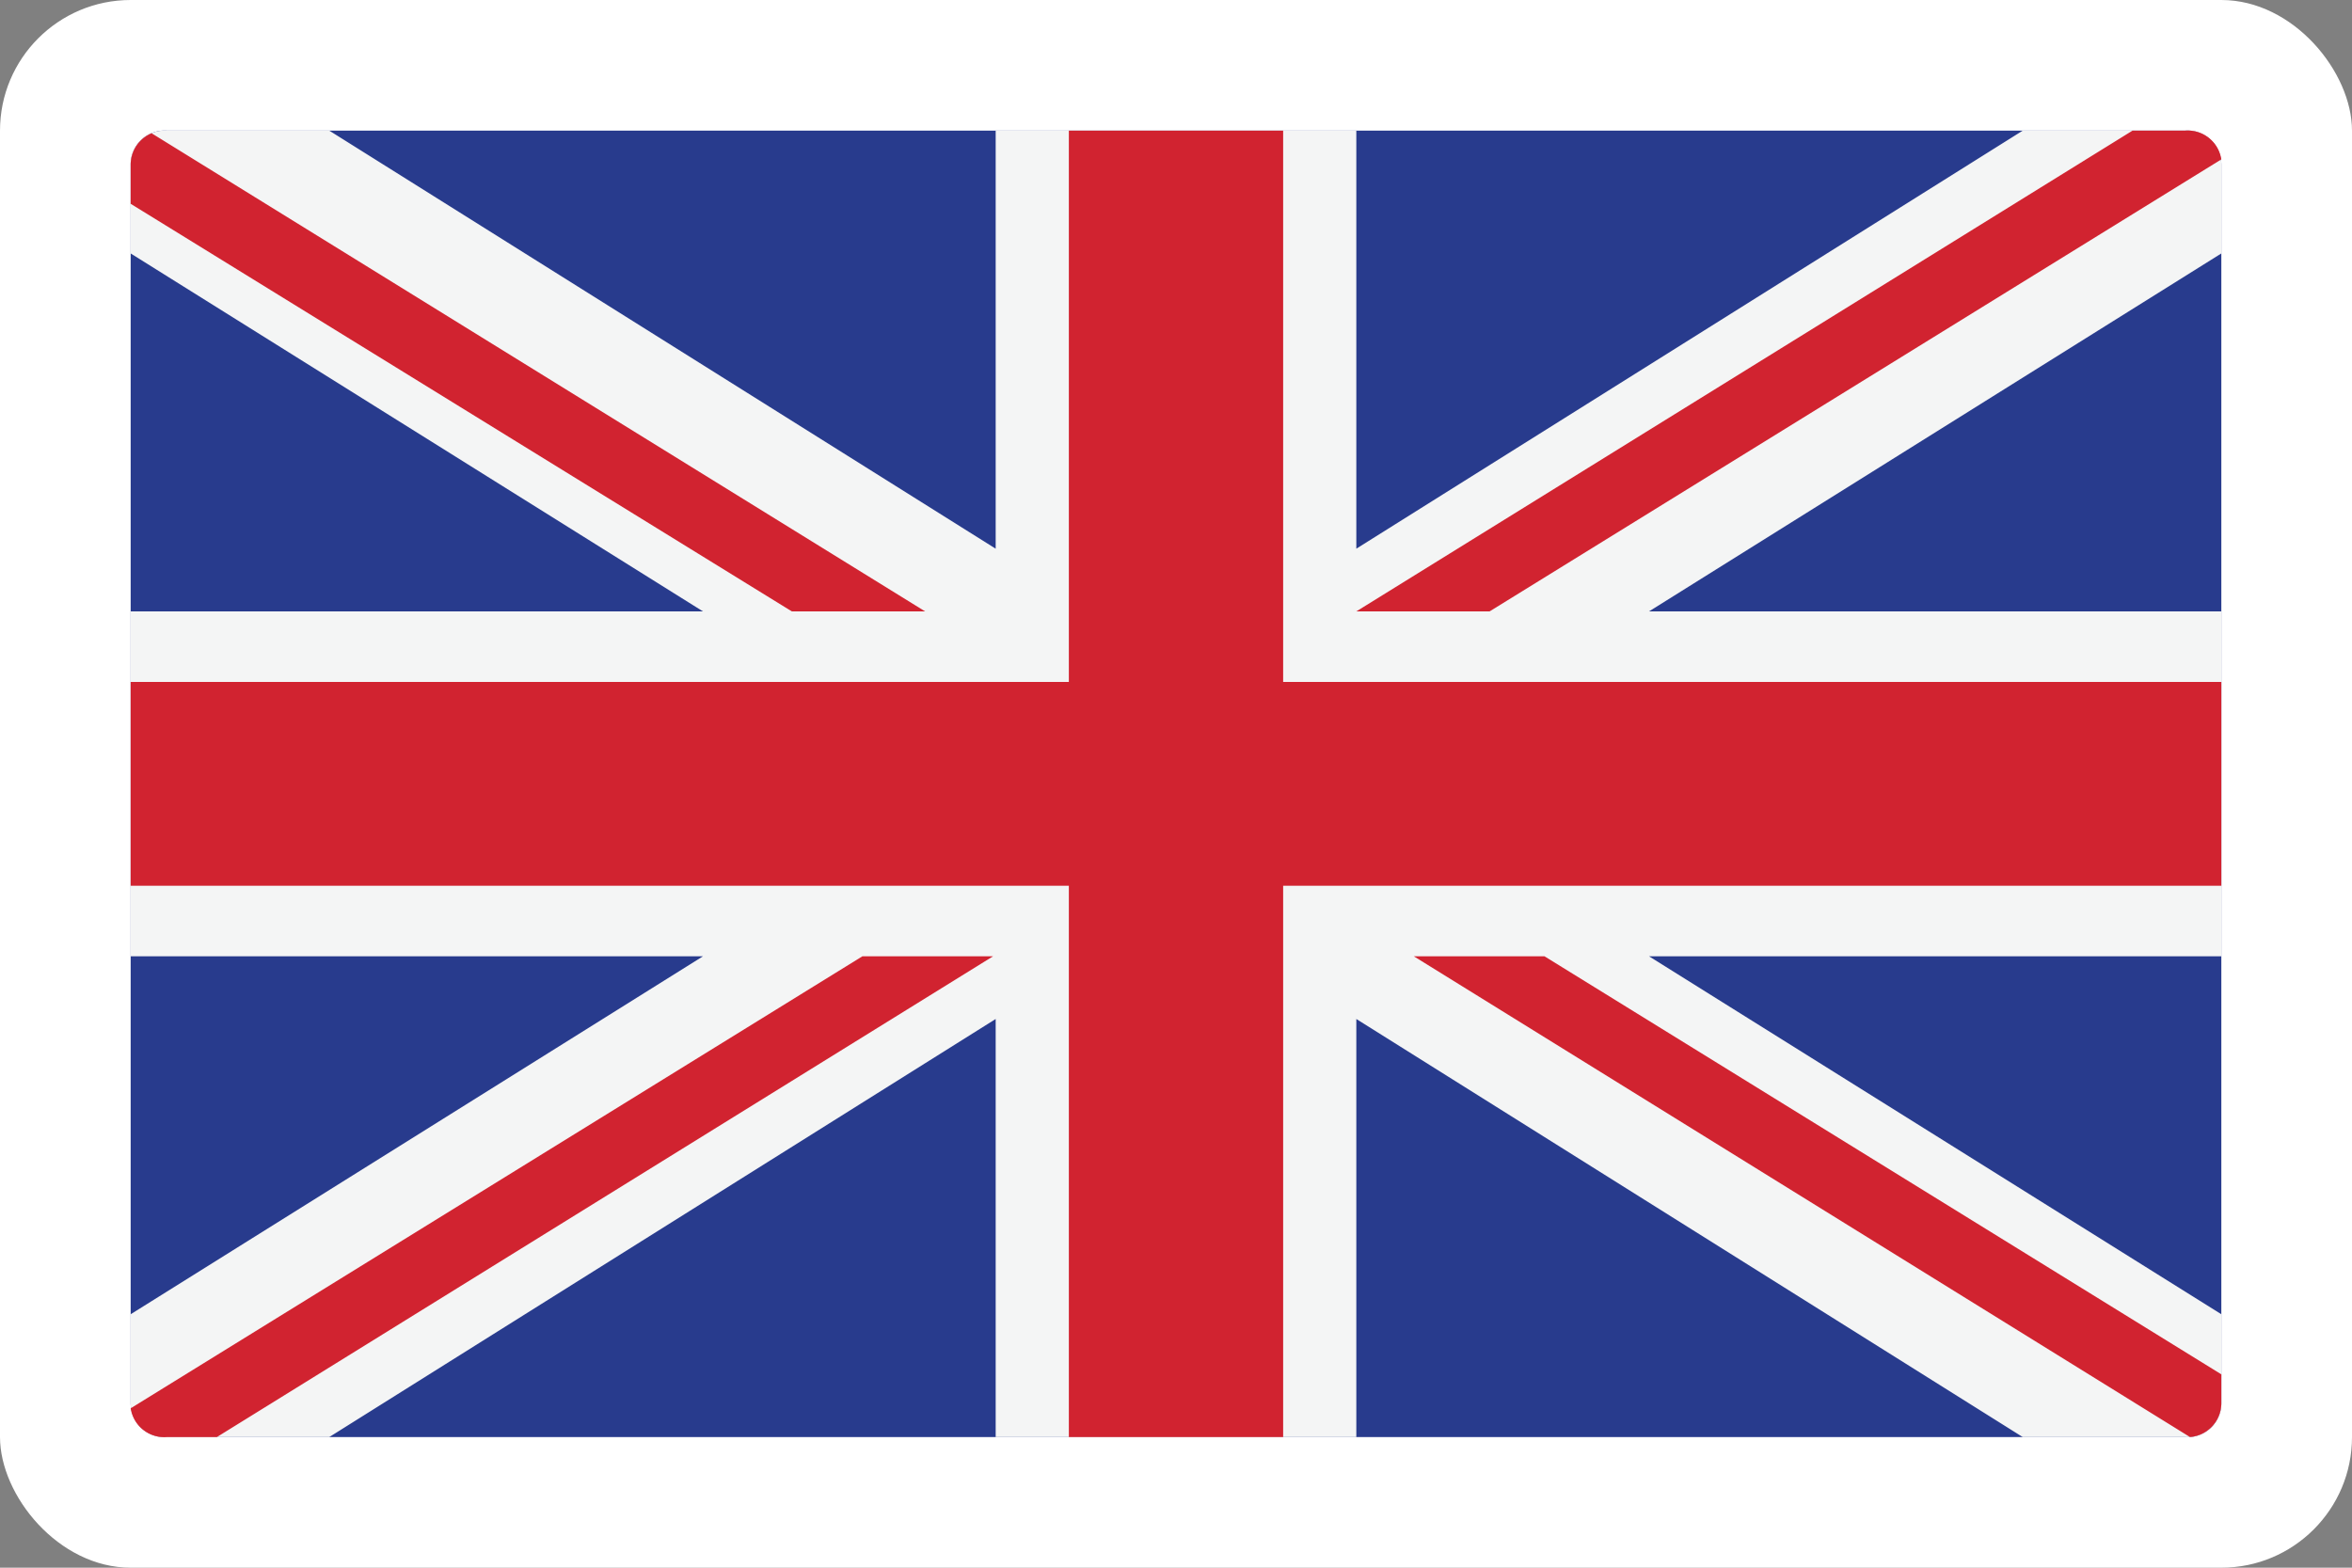
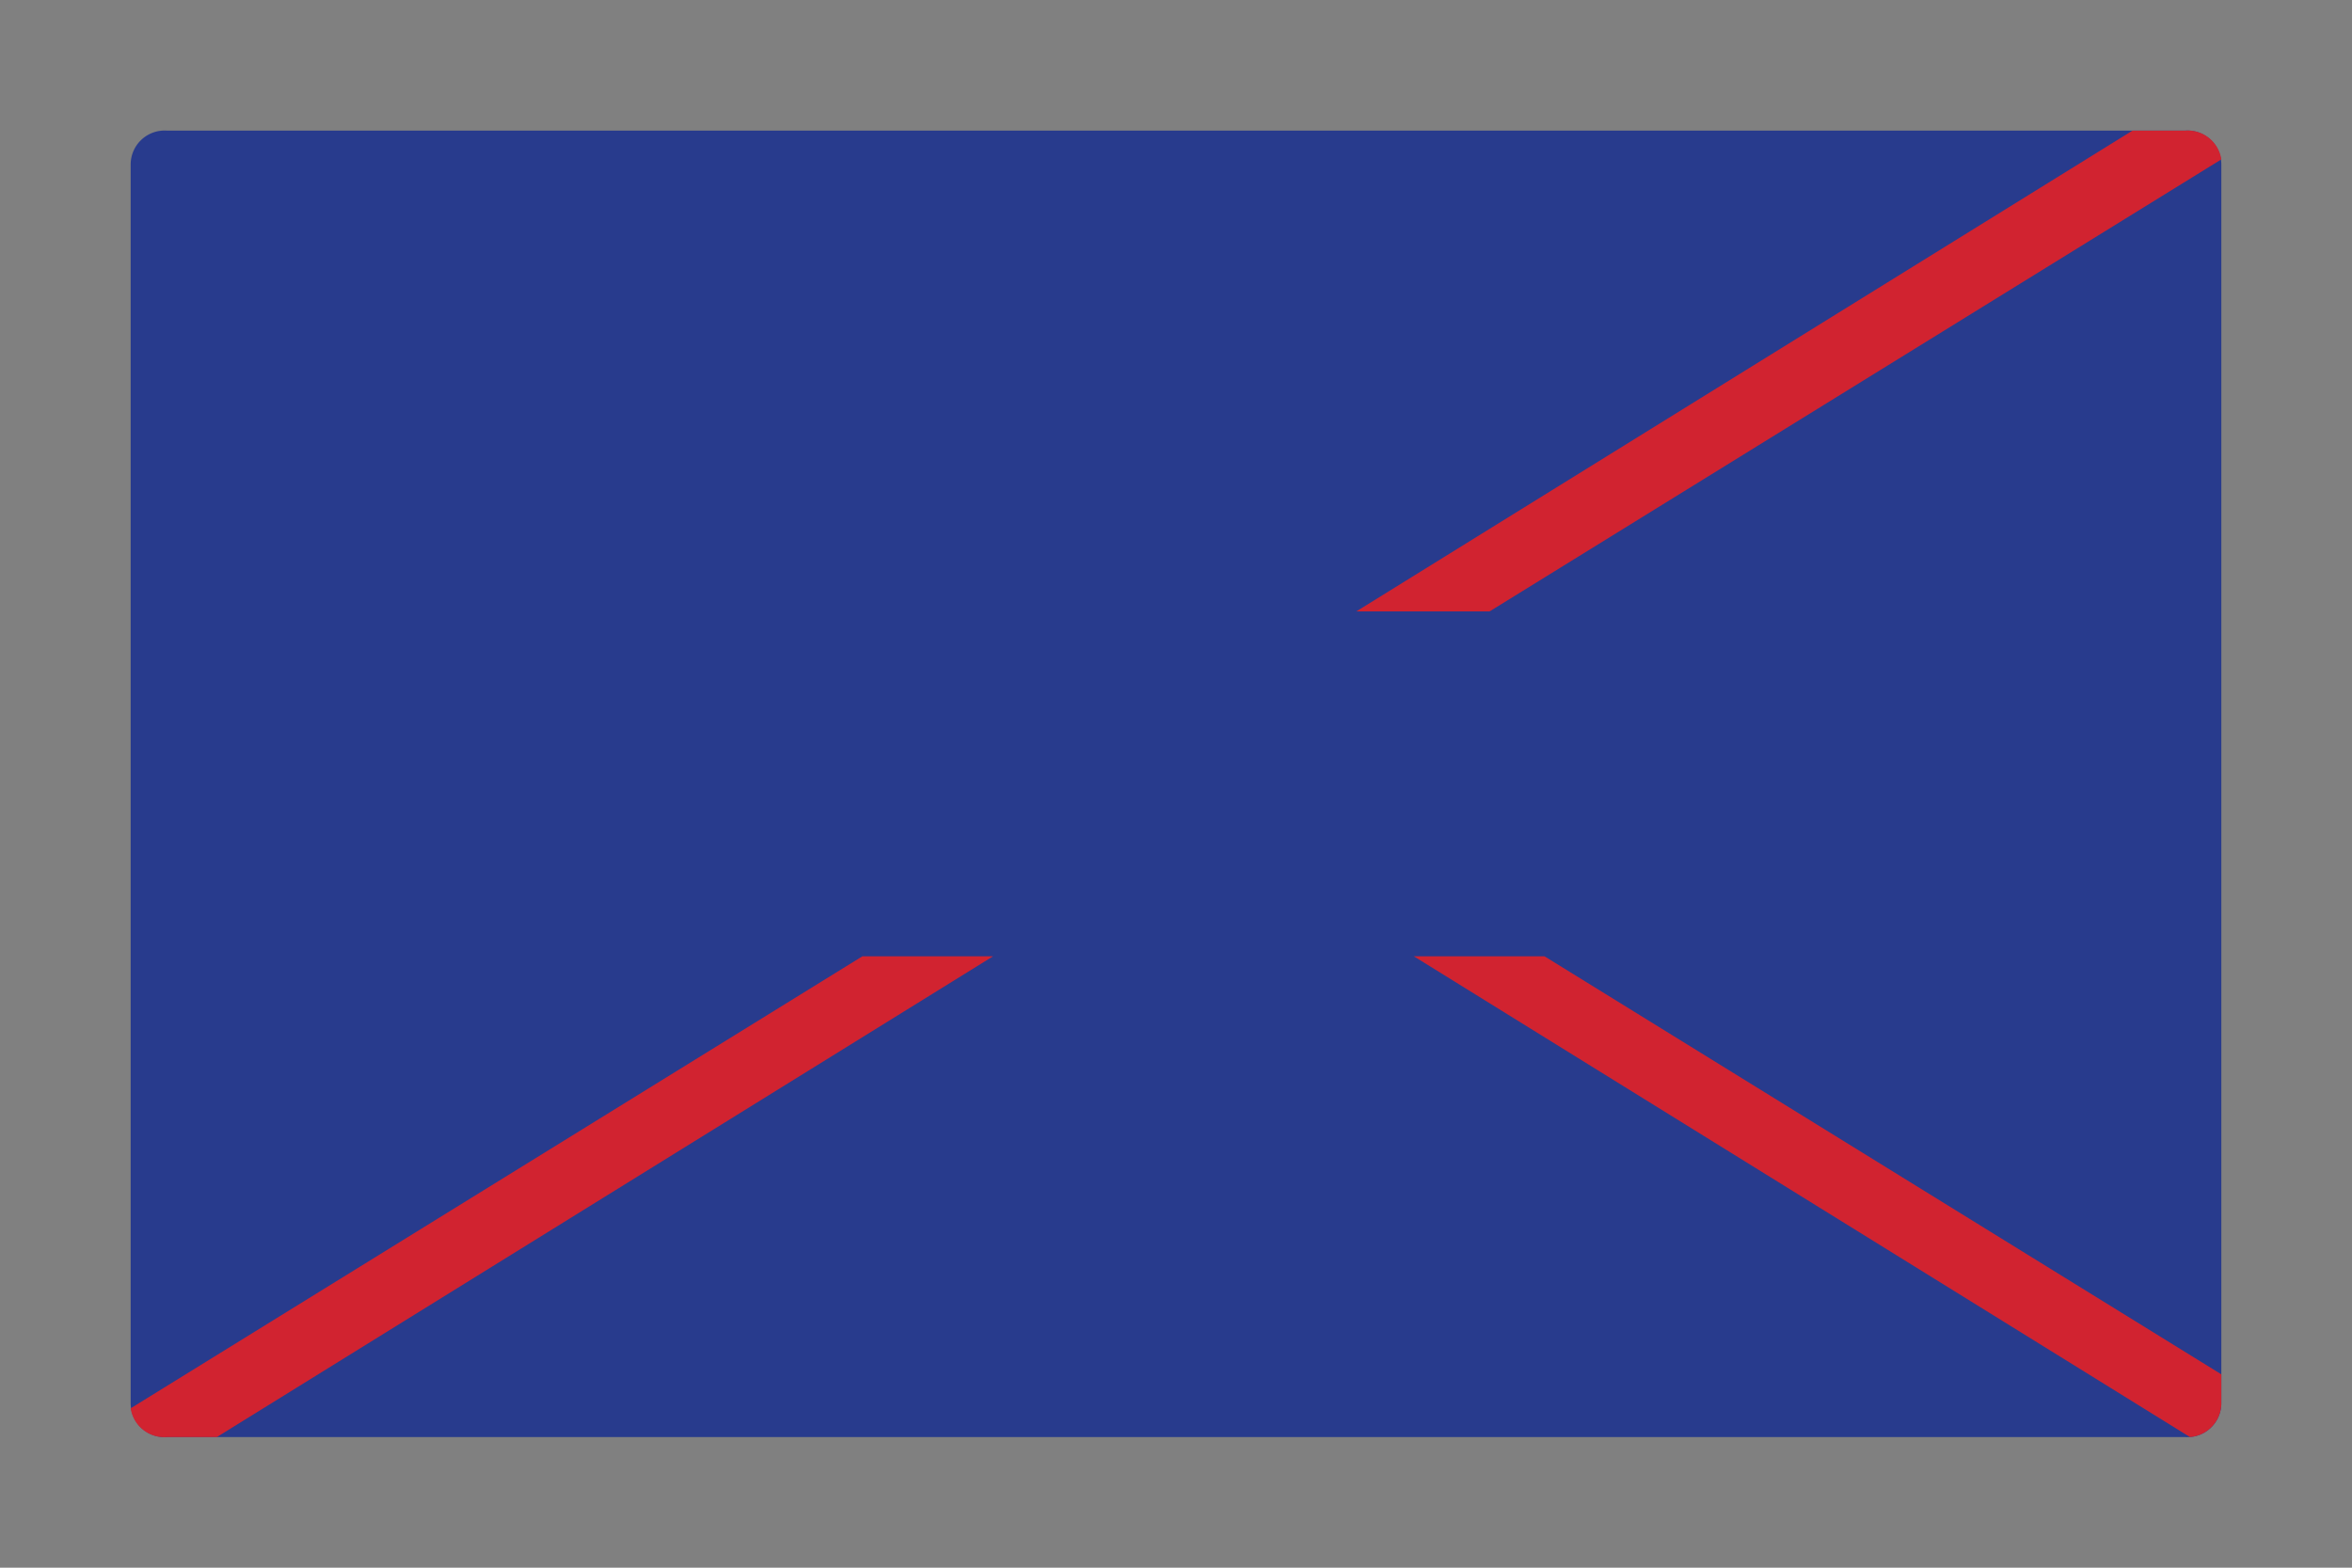
<svg xmlns="http://www.w3.org/2000/svg" id="Layer_1" data-name="Layer 1" viewBox="0 0 90 60">
  <rect x="0" y="0" width="90" height="60" fill="#808080" stroke="none" />
  <defs>
    <style>.cls-1{fill:#fff;}.cls-2{fill:#283b8d;}.cls-3{fill:#f4f5f5;}.cls-4{fill:#d12330;}</style>
  </defs>
  <title>icon-gv</title>
-   <rect class="cls-1" width="90" height="60" rx="5" ry="5" />
  <path class="cls-2" d="M83.6,55H6.4A1.3,1.3,0,0,1,5,53.7V6.3A1.3,1.3,0,0,1,6.4,5H83.6A1.3,1.3,0,0,1,85,6.3V53.7A1.3,1.3,0,0,1,83.6,55Z" />
-   <path class="cls-3" d="M85,6.3A1.3,1.3,0,0,0,83.6,5H77.4L51.9,21V5H38.1V21L12.6,5H6.4A1.3,1.3,0,0,0,5,6.3V9.7L26.9,23.4H5V36.6H26.9L5,50.3v3.4A1.3,1.3,0,0,0,6.4,55h6.2L38.1,39V55H51.9V39L77.4,55h6.2A1.3,1.3,0,0,0,85,53.7V50.3L63.1,36.6H85V23.4H63.1L85,9.7Z" />
-   <polygon class="cls-4" points="85 26.1 49.1 26.1 49.1 5 40.9 5 40.9 26.1 5 26.1 5 33.9 40.9 33.9 40.9 55 49.1 55 49.1 33.9 85 33.9 85 26.1" />
  <path class="cls-4" d="M33,36.6,5,53.9A1.3,1.3,0,0,0,6.4,55H8.3L38,36.6H33Z" />
  <path class="cls-4" d="M59.1,36.6H54.1L83.8,55A1.3,1.3,0,0,0,85,53.7V52.6Z" />
-   <path class="cls-4" d="M5,7.8,30.3,23.4h5.1L5.8,5.1A1.3,1.3,0,0,0,5,6.3Z" />
  <path class="cls-4" d="M57,23.4,85,6.1A1.3,1.3,0,0,0,83.6,5h-2L51.9,23.4Z" />
</svg>